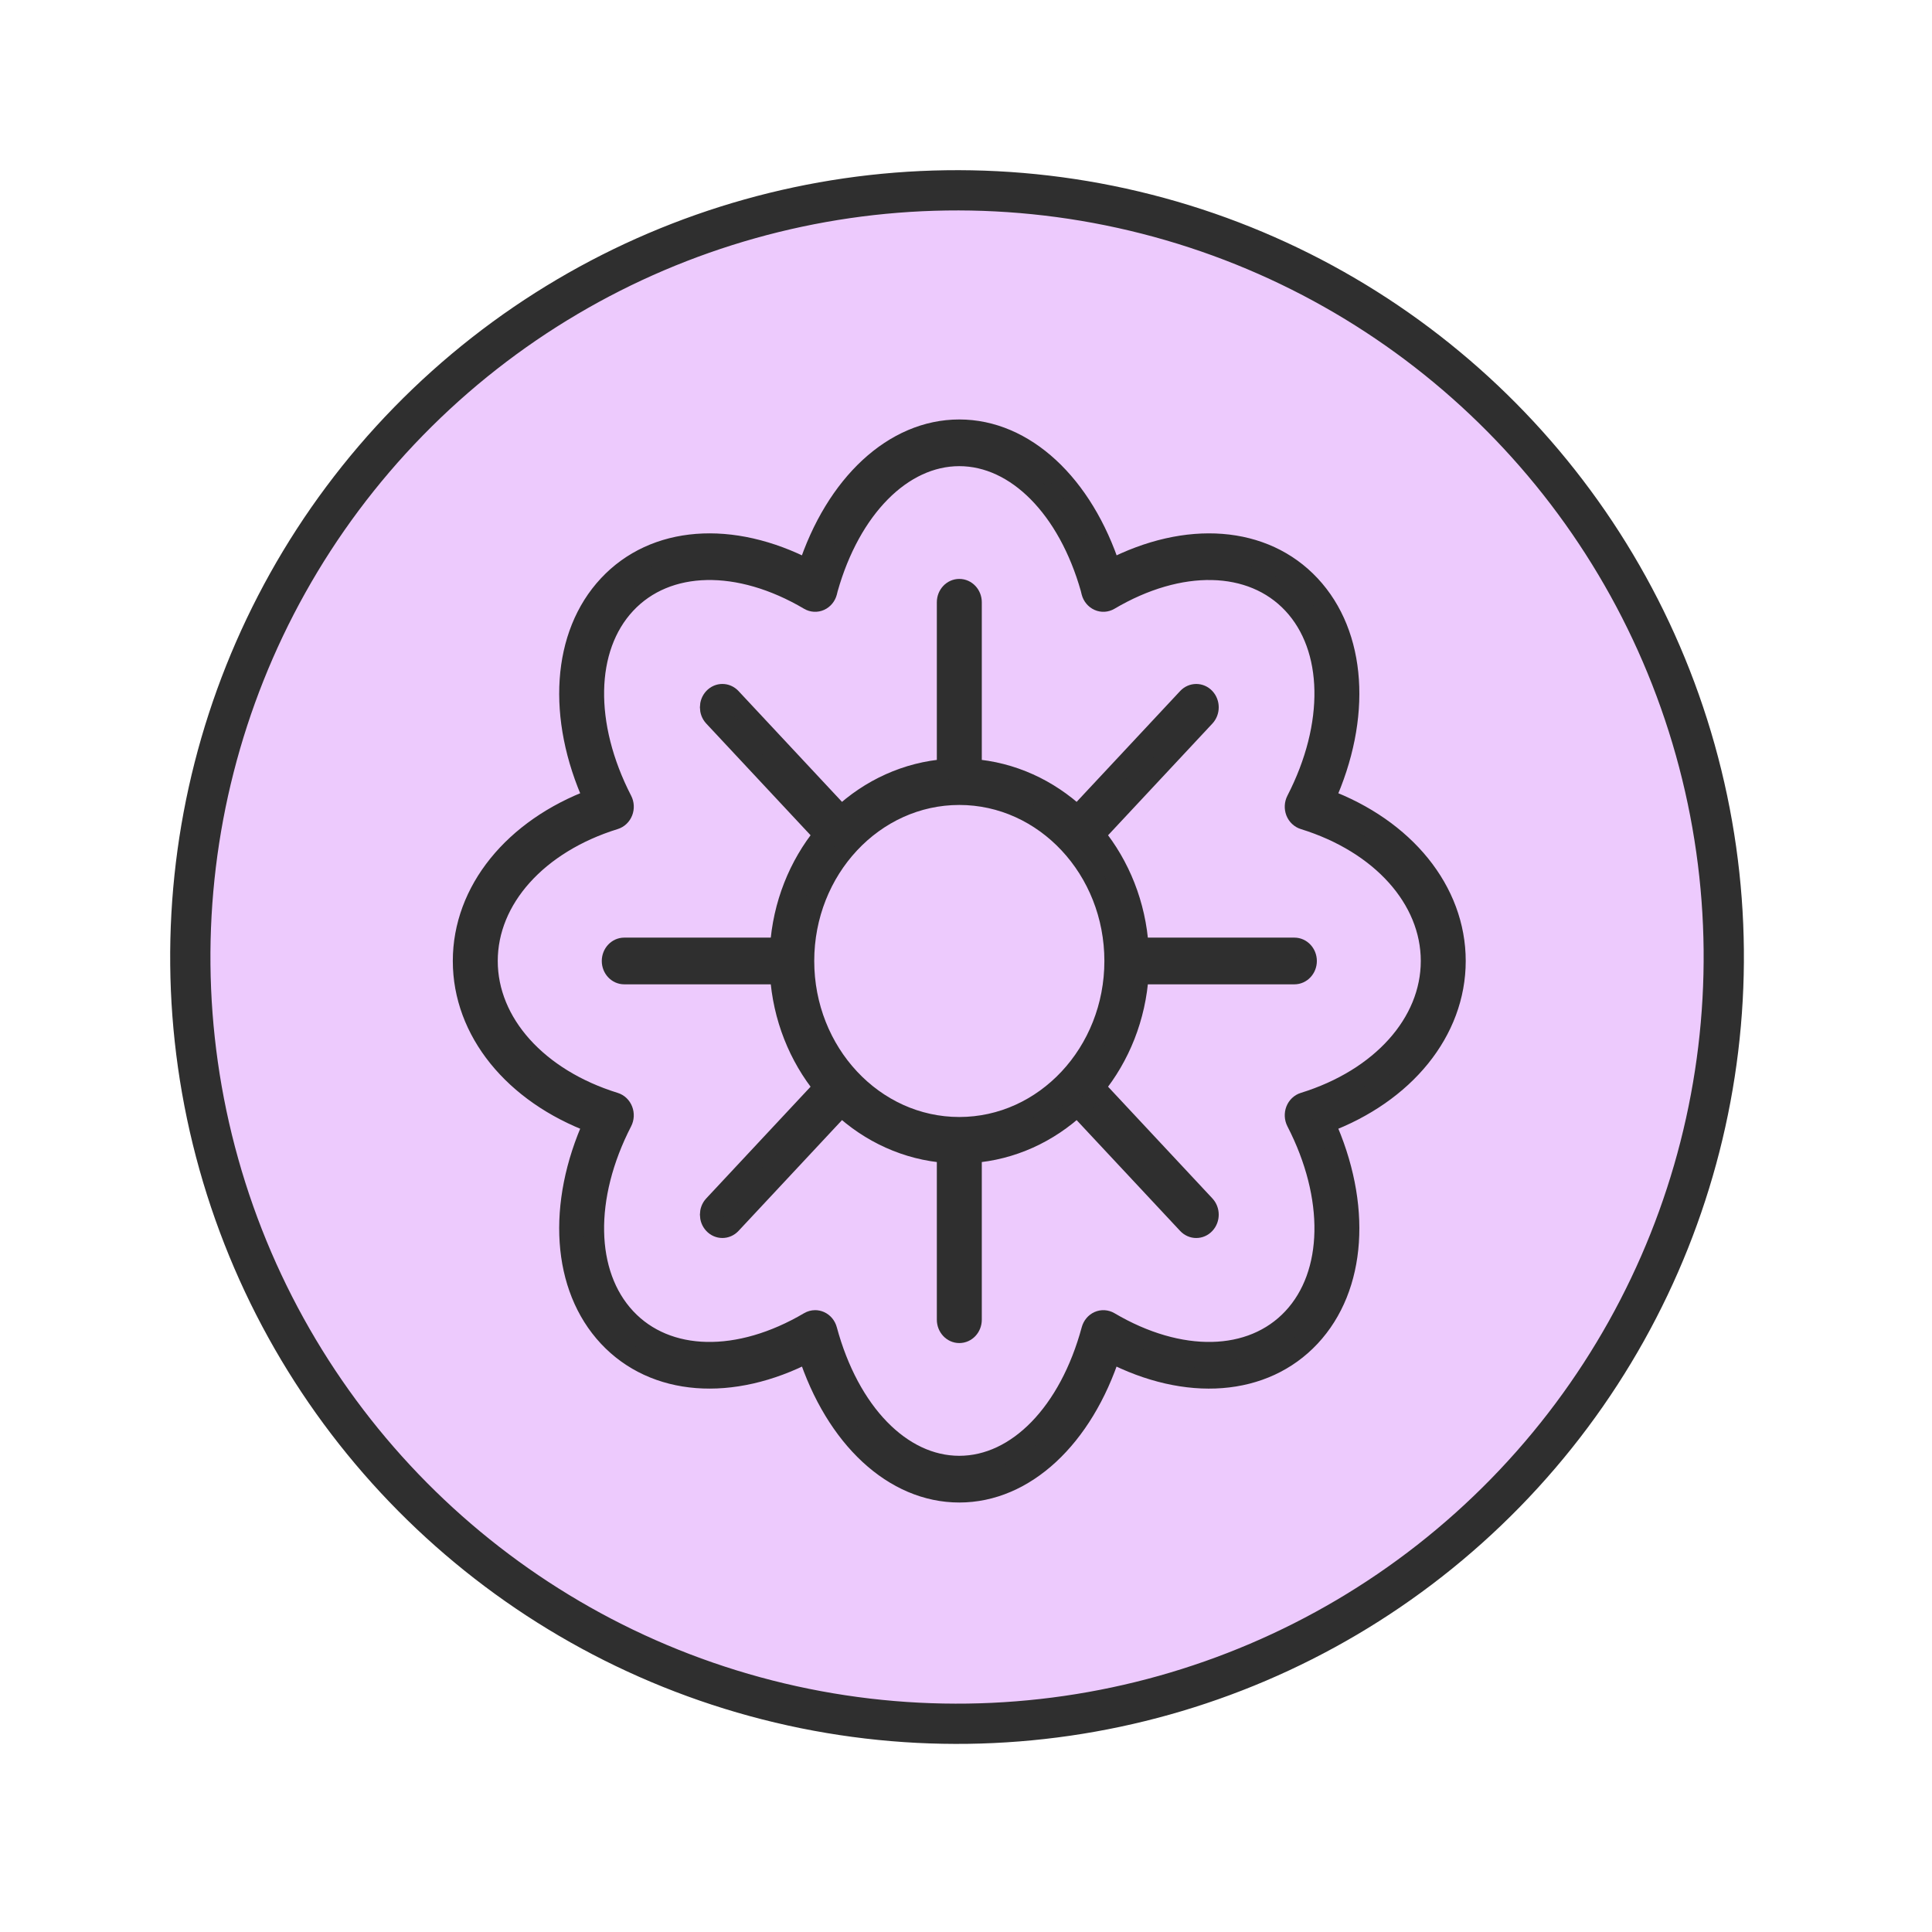
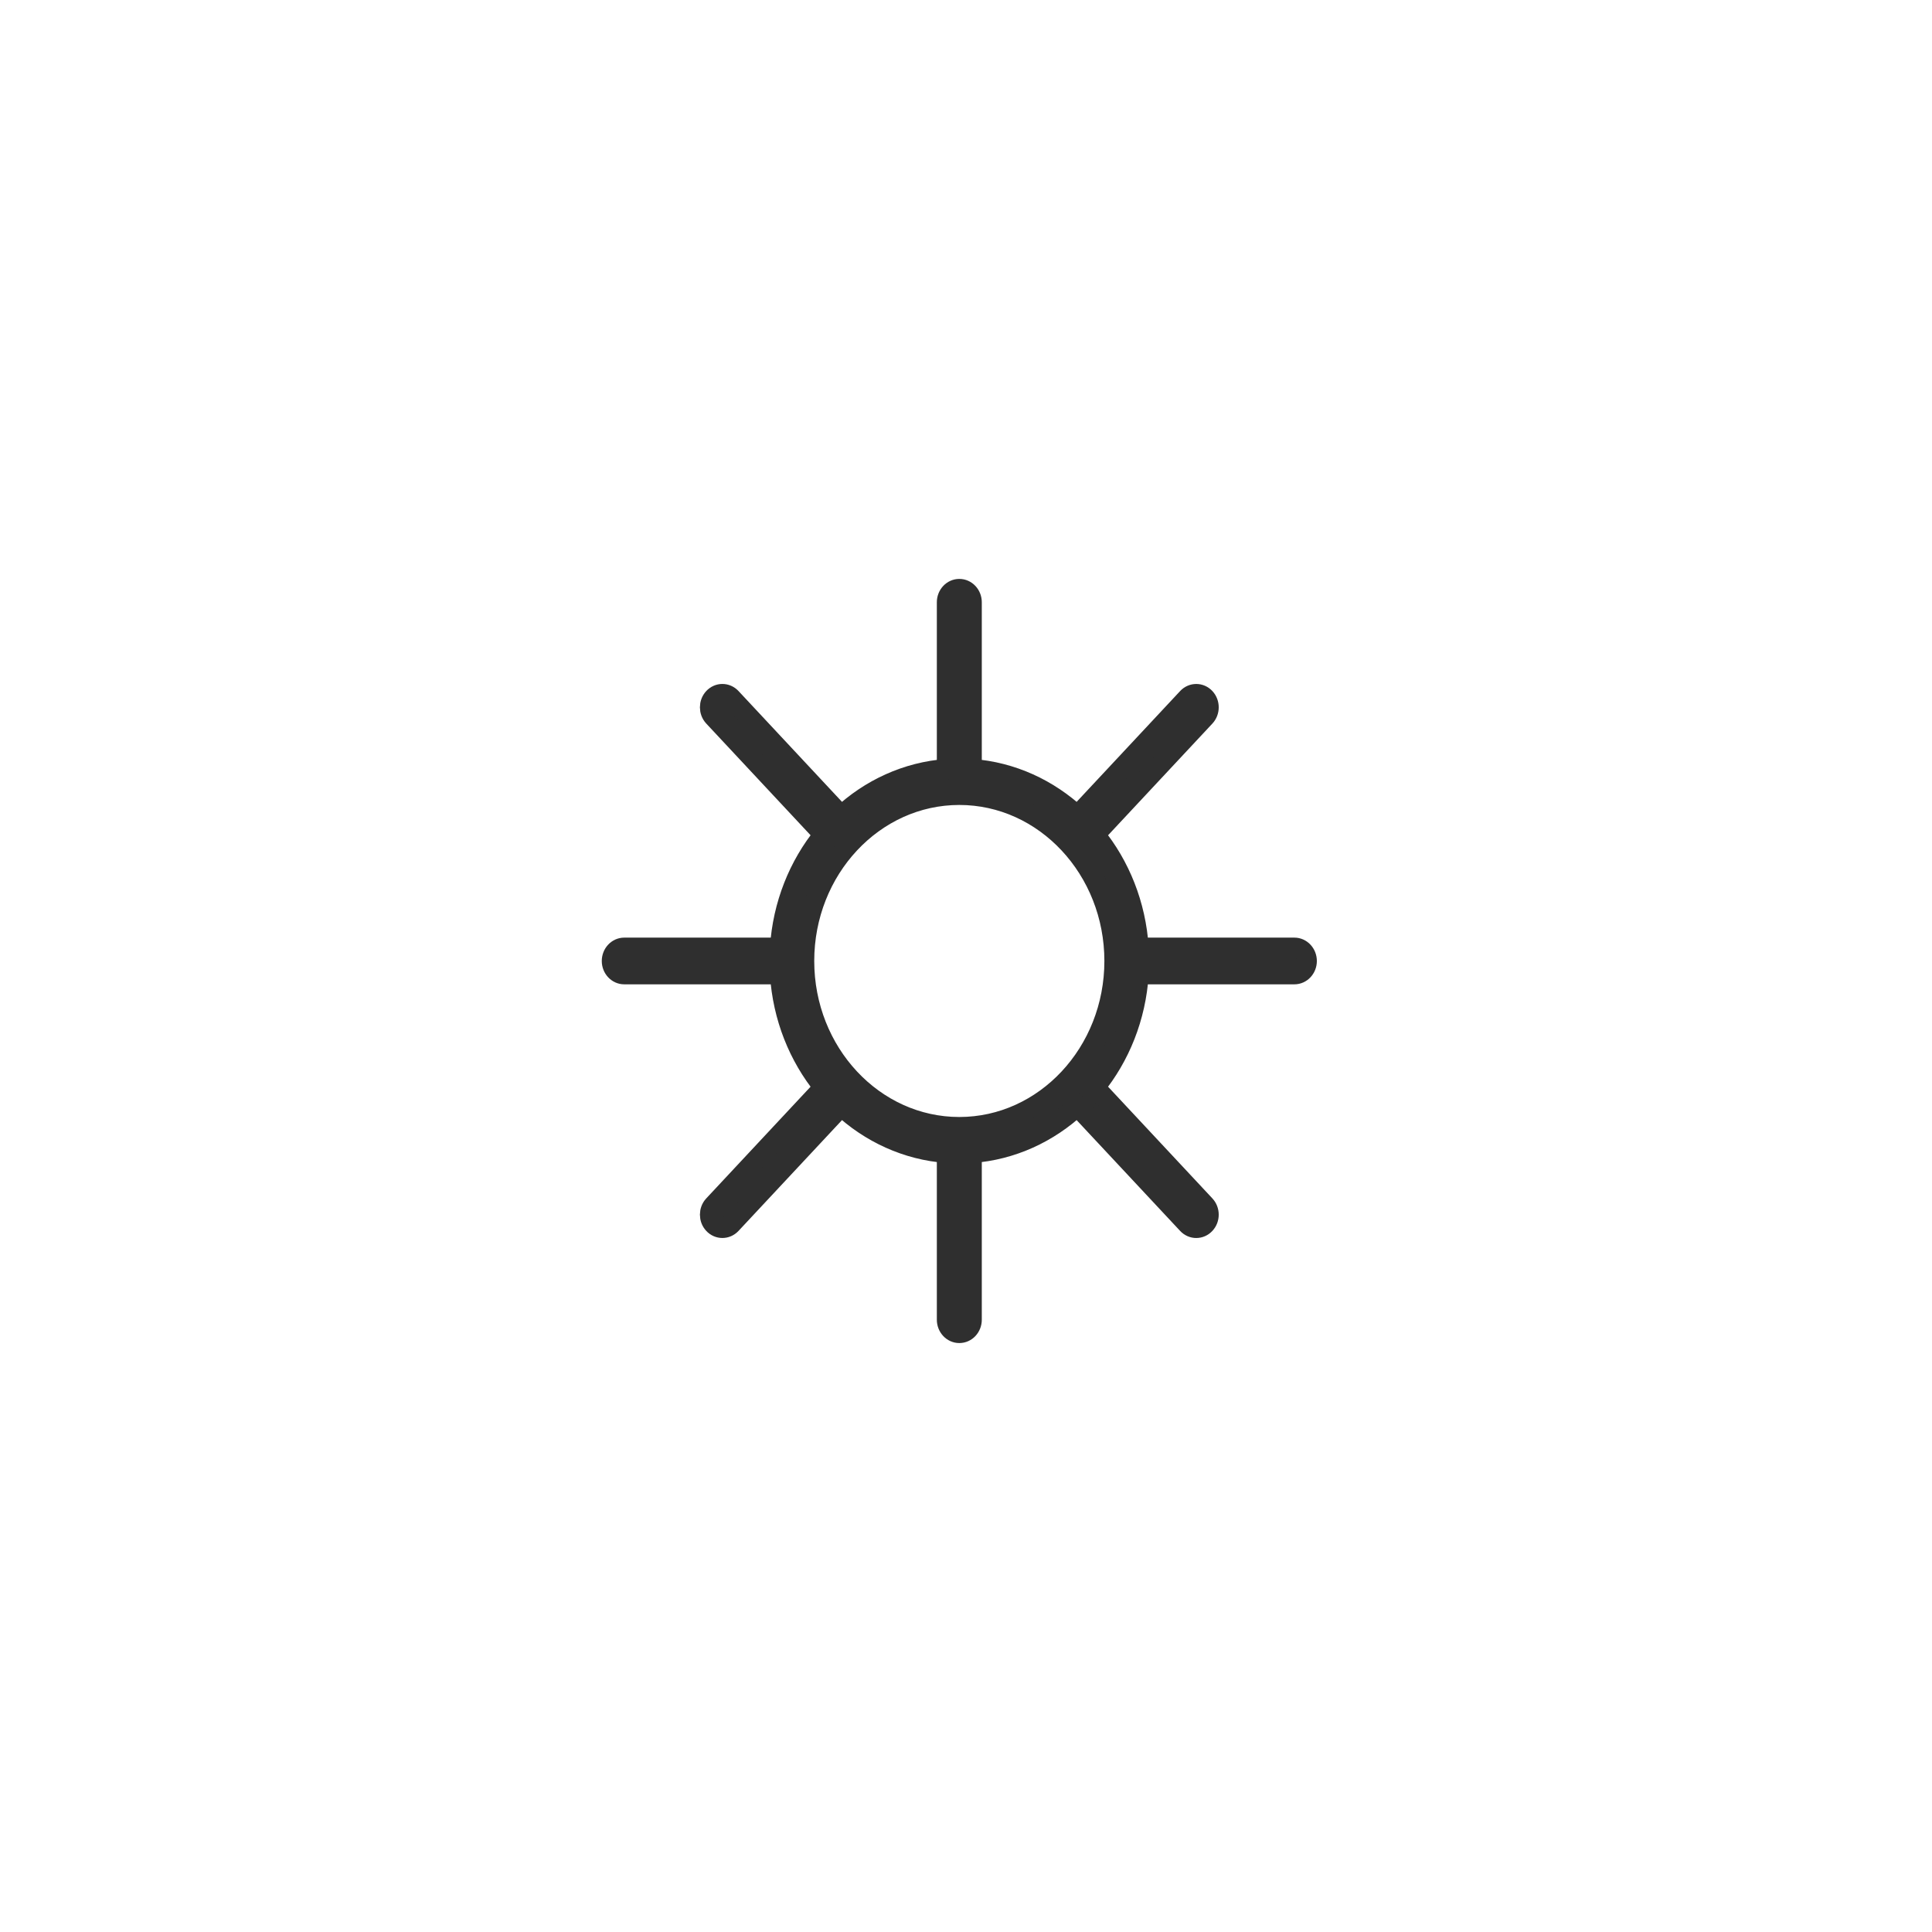
<svg xmlns="http://www.w3.org/2000/svg" width="96" height="96" viewBox="0 0 96 96" fill="none">
-   <circle cx="47.555" cy="47.555" r="38.098" transform="rotate(104.322 47.555 47.555)" fill="#EDCAFD" stroke="#2F2F2F" stroke-width="2" />
-   <path d="M65.839 39.692C67.672 35.645 67.408 31.541 65.107 29.078C62.807 26.615 58.977 26.333 55.198 28.292C53.82 24.05 50.91 21.343 47.666 21.343C44.421 21.343 41.51 24.051 40.134 28.292C36.355 26.332 32.524 26.616 30.225 29.078C27.924 31.541 27.66 35.645 29.492 39.692C25.524 41.166 23 44.266 23 47.751C23 51.236 25.523 54.336 29.492 55.81C27.66 59.857 27.923 63.96 30.224 66.424C32.525 68.887 36.357 69.169 40.138 67.207C41.515 71.457 44.411 74.159 47.666 74.159C50.92 74.159 53.816 71.457 55.193 67.208C58.974 69.169 62.806 68.888 65.107 66.424C67.408 63.96 67.672 59.858 65.839 55.81C69.808 54.336 72.331 51.236 72.331 47.751C72.331 44.266 69.808 41.166 65.839 39.692ZM64.784 54.783C64.604 54.839 64.457 54.979 64.385 55.165C64.314 55.351 64.325 55.561 64.415 55.737C66.344 59.48 66.273 63.309 64.235 65.49C62.196 67.672 58.622 67.747 55.124 65.683C54.96 65.587 54.763 65.575 54.591 65.651C54.417 65.728 54.287 65.885 54.234 66.078C53.126 70.184 50.548 72.838 47.666 72.838C44.784 72.838 42.206 70.185 41.097 66.078C41.045 65.885 40.914 65.728 40.74 65.651C40.665 65.618 40.584 65.601 40.504 65.601C40.402 65.601 40.299 65.629 40.207 65.683C36.708 67.748 33.133 67.671 31.096 65.49C29.058 63.308 28.987 59.48 30.916 55.737C31.006 55.561 31.017 55.351 30.945 55.165C30.874 54.979 30.727 54.839 30.547 54.783C26.712 53.596 24.233 50.836 24.233 47.751C24.233 44.665 26.712 41.905 30.547 40.718C30.727 40.662 30.874 40.522 30.946 40.337C31.018 40.151 31.007 39.941 30.916 39.766C28.988 36.022 29.058 32.193 31.096 30.011C33.135 27.829 36.709 27.753 40.207 29.818C40.371 29.916 40.57 29.927 40.743 29.849C40.917 29.771 41.047 29.613 41.098 29.419L41.138 29.256C42.269 25.252 44.831 22.663 47.666 22.663C50.5 22.663 53.063 25.252 54.194 29.256C54.194 29.258 54.209 29.321 54.209 29.322L54.233 29.419C54.284 29.613 54.415 29.771 54.589 29.849C54.761 29.927 54.959 29.915 55.124 29.818C58.622 27.753 62.197 27.83 64.235 30.011C66.273 32.193 66.343 36.022 64.415 39.766C64.325 39.941 64.314 40.151 64.385 40.337C64.457 40.522 64.604 40.662 64.784 40.718C68.619 41.905 71.098 44.665 71.098 47.751C71.098 50.836 68.619 53.596 64.784 54.783H64.784Z" fill="#2F2F2F" stroke="#2F2F2F" />
  <path d="M64.317 47.09H56.578C56.441 44.948 55.646 43 54.403 41.474L59.877 35.613C60.118 35.355 60.118 34.937 59.877 34.679C59.637 34.422 59.246 34.422 59.006 34.679L53.531 40.54C52.105 39.21 50.286 38.358 48.285 38.211V29.926C48.285 29.561 48.009 29.266 47.668 29.266C47.327 29.266 47.051 29.561 47.051 29.926V38.211C45.05 38.358 43.231 39.209 41.805 40.54L36.331 34.679C36.09 34.421 35.7 34.421 35.459 34.679C35.218 34.937 35.218 35.355 35.459 35.612L40.933 41.473C39.691 43 38.895 44.948 38.758 47.09H31.019C30.678 47.09 30.402 47.386 30.402 47.751C30.402 48.115 30.678 48.411 31.019 48.411H38.758C38.895 50.553 39.69 52.501 40.933 54.028L35.459 59.889C35.218 60.146 35.218 60.564 35.459 60.822C35.579 60.951 35.737 61.015 35.895 61.015C36.053 61.015 36.21 60.951 36.331 60.822L41.805 54.961C43.231 56.291 45.05 57.143 47.051 57.29V65.575C47.051 65.94 47.327 66.236 47.668 66.236C48.009 66.236 48.285 65.941 48.285 65.575V57.29C50.286 57.143 52.105 56.292 53.531 54.962L59.005 60.822C59.126 60.951 59.283 61.016 59.441 61.016C59.599 61.016 59.757 60.951 59.877 60.822C60.118 60.565 60.118 60.147 59.877 59.889L54.403 54.028C55.645 52.501 56.441 50.553 56.578 48.411H64.317C64.657 48.411 64.934 48.116 64.934 47.751C64.933 47.386 64.657 47.09 64.317 47.09H64.317ZM47.667 56.003C43.417 56.003 39.959 52.301 39.959 47.751C39.959 43.2 43.417 39.498 47.667 39.498C51.918 39.498 55.376 43.2 55.376 47.751C55.376 52.301 51.918 56.003 47.667 56.003Z" fill="#2F2F2F" stroke="#2F2F2F" />
</svg>